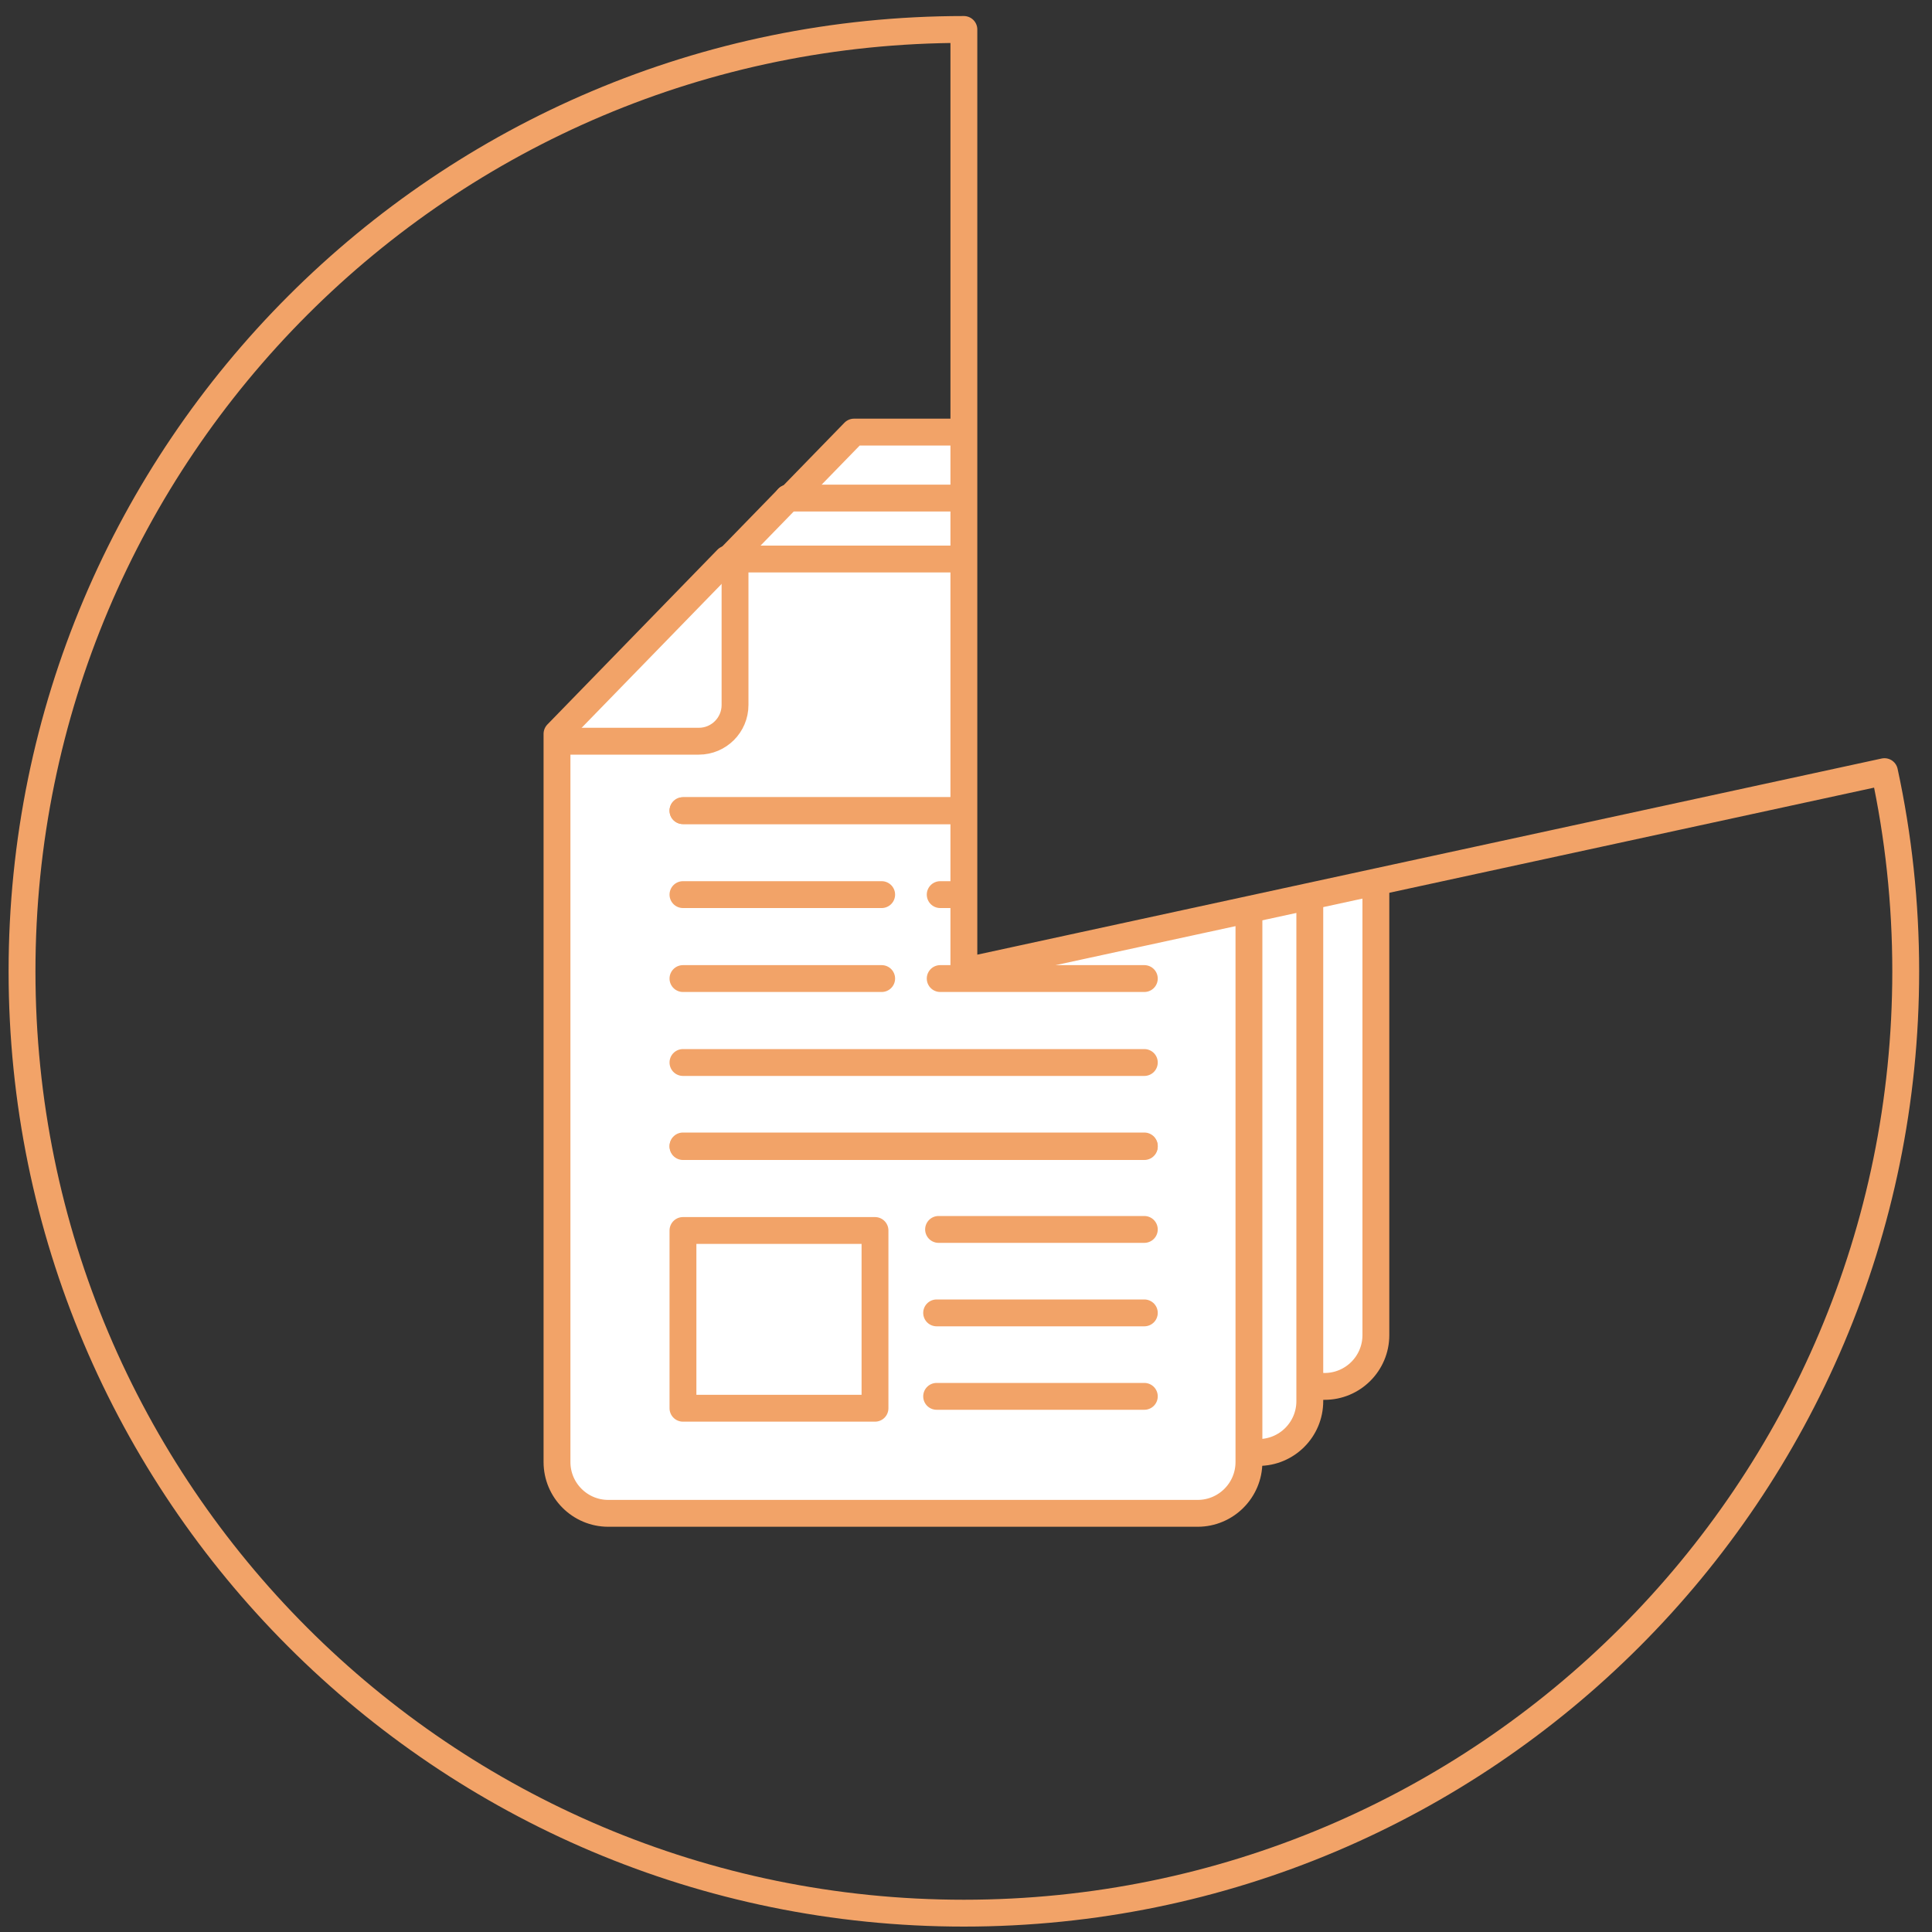
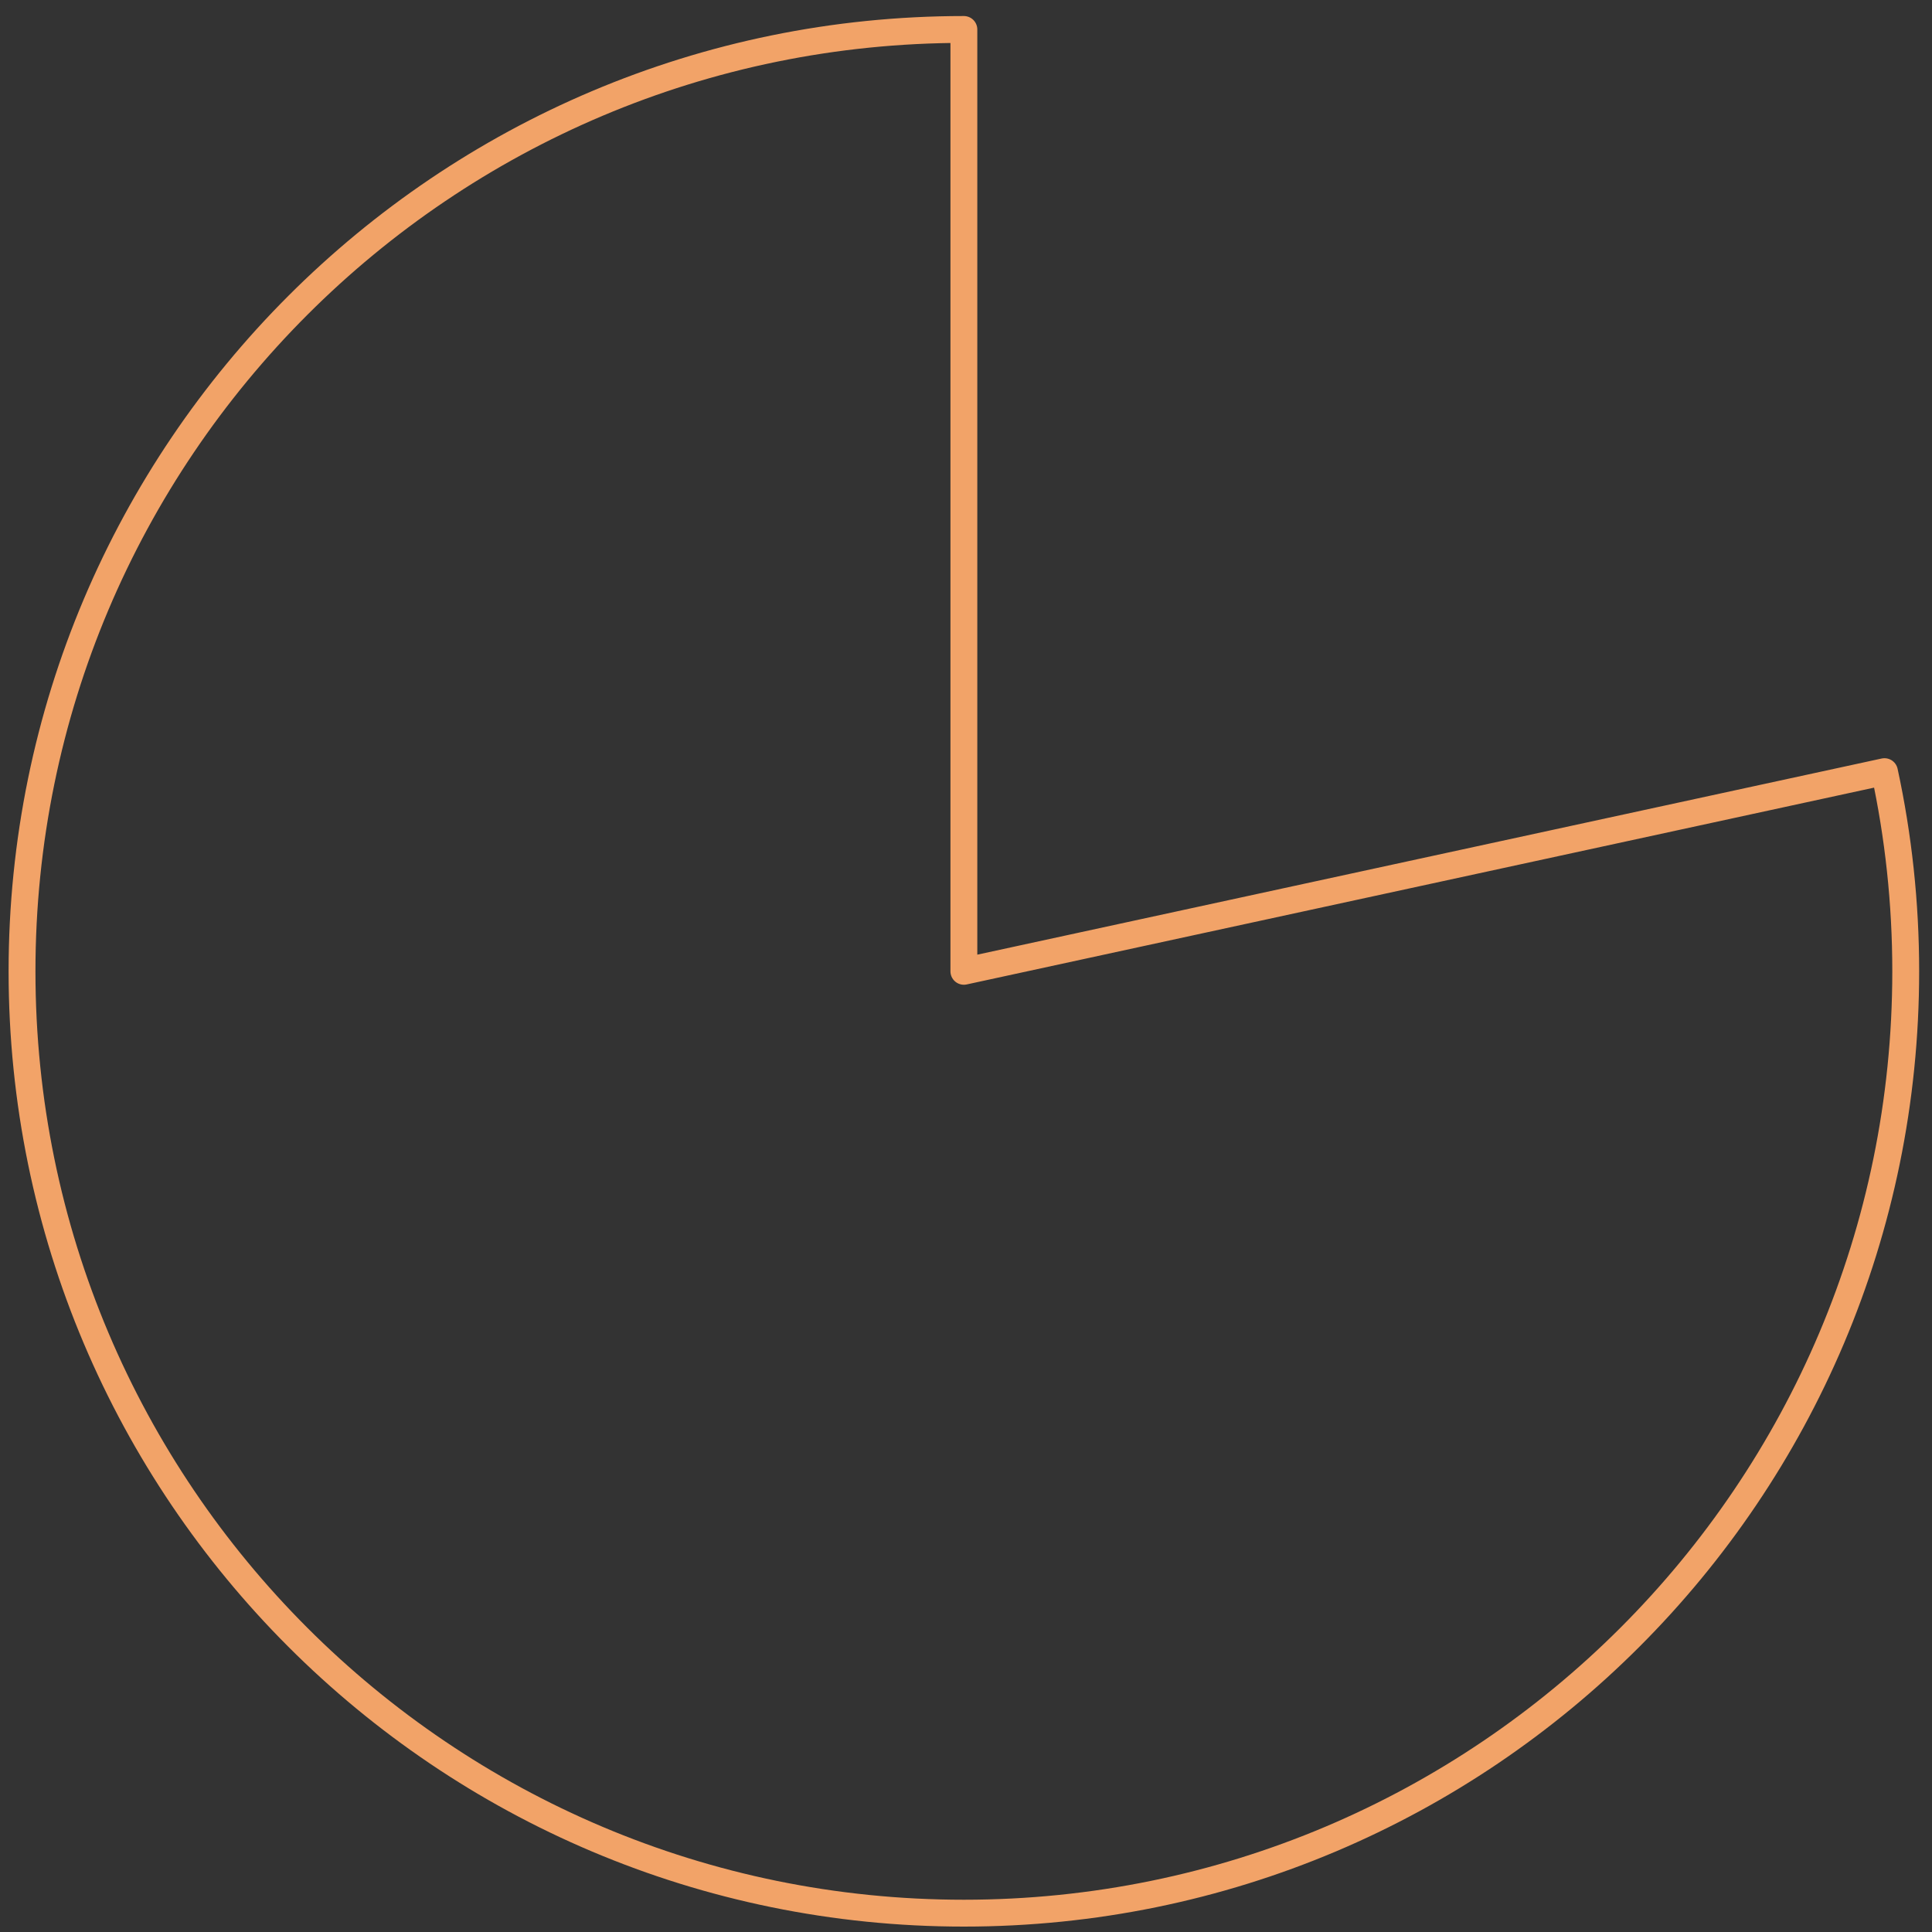
<svg xmlns="http://www.w3.org/2000/svg" id="F_x26_F_x5F_ENG" viewBox="0 0 200 200">
  <rect x="0" y="0" width="200" height="200" fill="#333333" stroke="none" />
  <defs>
    <style>
      .cls-1 {
        fill: #fff;
      }

      .cls-1, .cls-2 {
        stroke: #f2a368;
        stroke-linecap: round;
        stroke-linejoin: round;
        stroke-width: 2.78px;
      }

      .cls-2 {
        fill: none;
      }

      .cls-3 {
        clip-path: url(#clippath);
      }
    </style>
    <clipPath id="clippath">
-       <path class="cls-2" d="M99.78,100.55V3.05C45.93,3.05,2.28,46.7,2.28,100.55s43.65,97.5,97.5,97.5,97.5-43.65,97.5-97.5c0-7.09-.76-14.01-2.2-20.67l-95.3,20.67Z" />
-     </clipPath>
+       </clipPath>
  </defs>
  <g class="cls-3">
    <g>
      <path class="cls-1" d="M70.8,62.83v75.38c0,2.93,2.38,5.31,5.31,5.31h61.01c2.93,0,5.31-2.38,5.31-5.31V50.04c0-2.93-2.38-5.31-5.31-5.31h-48.71l-17.61,18.1Z" />
      <path class="cls-1" d="M63.96,69.67v75.38c0,2.93,2.38,5.31,5.31,5.31h61.01c2.93,0,5.31-2.38,5.31-5.31V56.87c0-2.93-2.38-5.31-5.31-5.31h-48.71" />
-       <line class="cls-1" x1="81.58" y1="51.56" x2="63.96" y2="69.67" />
-       <path class="cls-1" d="M57.66,75.97v75.38c0,2.93,2.38,5.31,5.31,5.31h61.01c2.93,0,5.31-2.38,5.31-5.31V63.18c0-2.93-2.38-5.31-5.31-5.31h-48.71l-17.61,18.1Z" />
-       <path class="cls-2" d="M58.25,76.73h14.09c2.07,0,3.75-1.68,3.75-3.75v-14.66" />
+       <path class="cls-2" d="M58.25,76.73h14.09c2.07,0,3.75-1.68,3.75-3.75" />
      <line class="cls-2" x1="70.7" y1="83.92" x2="118.46" y2="83.92" />
      <line class="cls-2" x1="70.7" y1="83.92" x2="118.46" y2="83.92" />
      <line class="cls-2" x1="97.33" y1="92.61" x2="118.46" y2="92.61" />
      <line class="cls-2" x1="70.7" y1="92.61" x2="91.27" y2="92.61" />
      <line class="cls-2" x1="97.33" y1="101.3" x2="118.46" y2="101.3" />
      <line class="cls-2" x1="70.7" y1="101.3" x2="91.27" y2="101.3" />
      <line class="cls-2" x1="70.7" y1="109.99" x2="118.46" y2="109.99" />
-       <line class="cls-2" x1="70.7" y1="118.63" x2="118.46" y2="118.63" />
      <line class="cls-2" x1="97.16" y1="127.27" x2="118.46" y2="127.27" />
      <line class="cls-2" x1="96.96" y1="135.91" x2="118.46" y2="135.91" />
      <line class="cls-2" x1="96.96" y1="144.55" x2="118.46" y2="144.55" />
      <line class="cls-2" x1="70.7" y1="118.69" x2="118.46" y2="118.69" />
      <rect class="cls-2" x="70.7" y="127.38" width="19.88" height="18.4" />
    </g>
  </g>
  <path class="cls-2" d="M99.78,100.55V3.05C45.93,3.05,2.28,46.7,2.28,100.55s43.65,97.5,97.5,97.5,97.5-43.65,97.5-97.5c0-7.09-.76-14.01-2.2-20.67l-95.3,20.67Z" />
</svg>